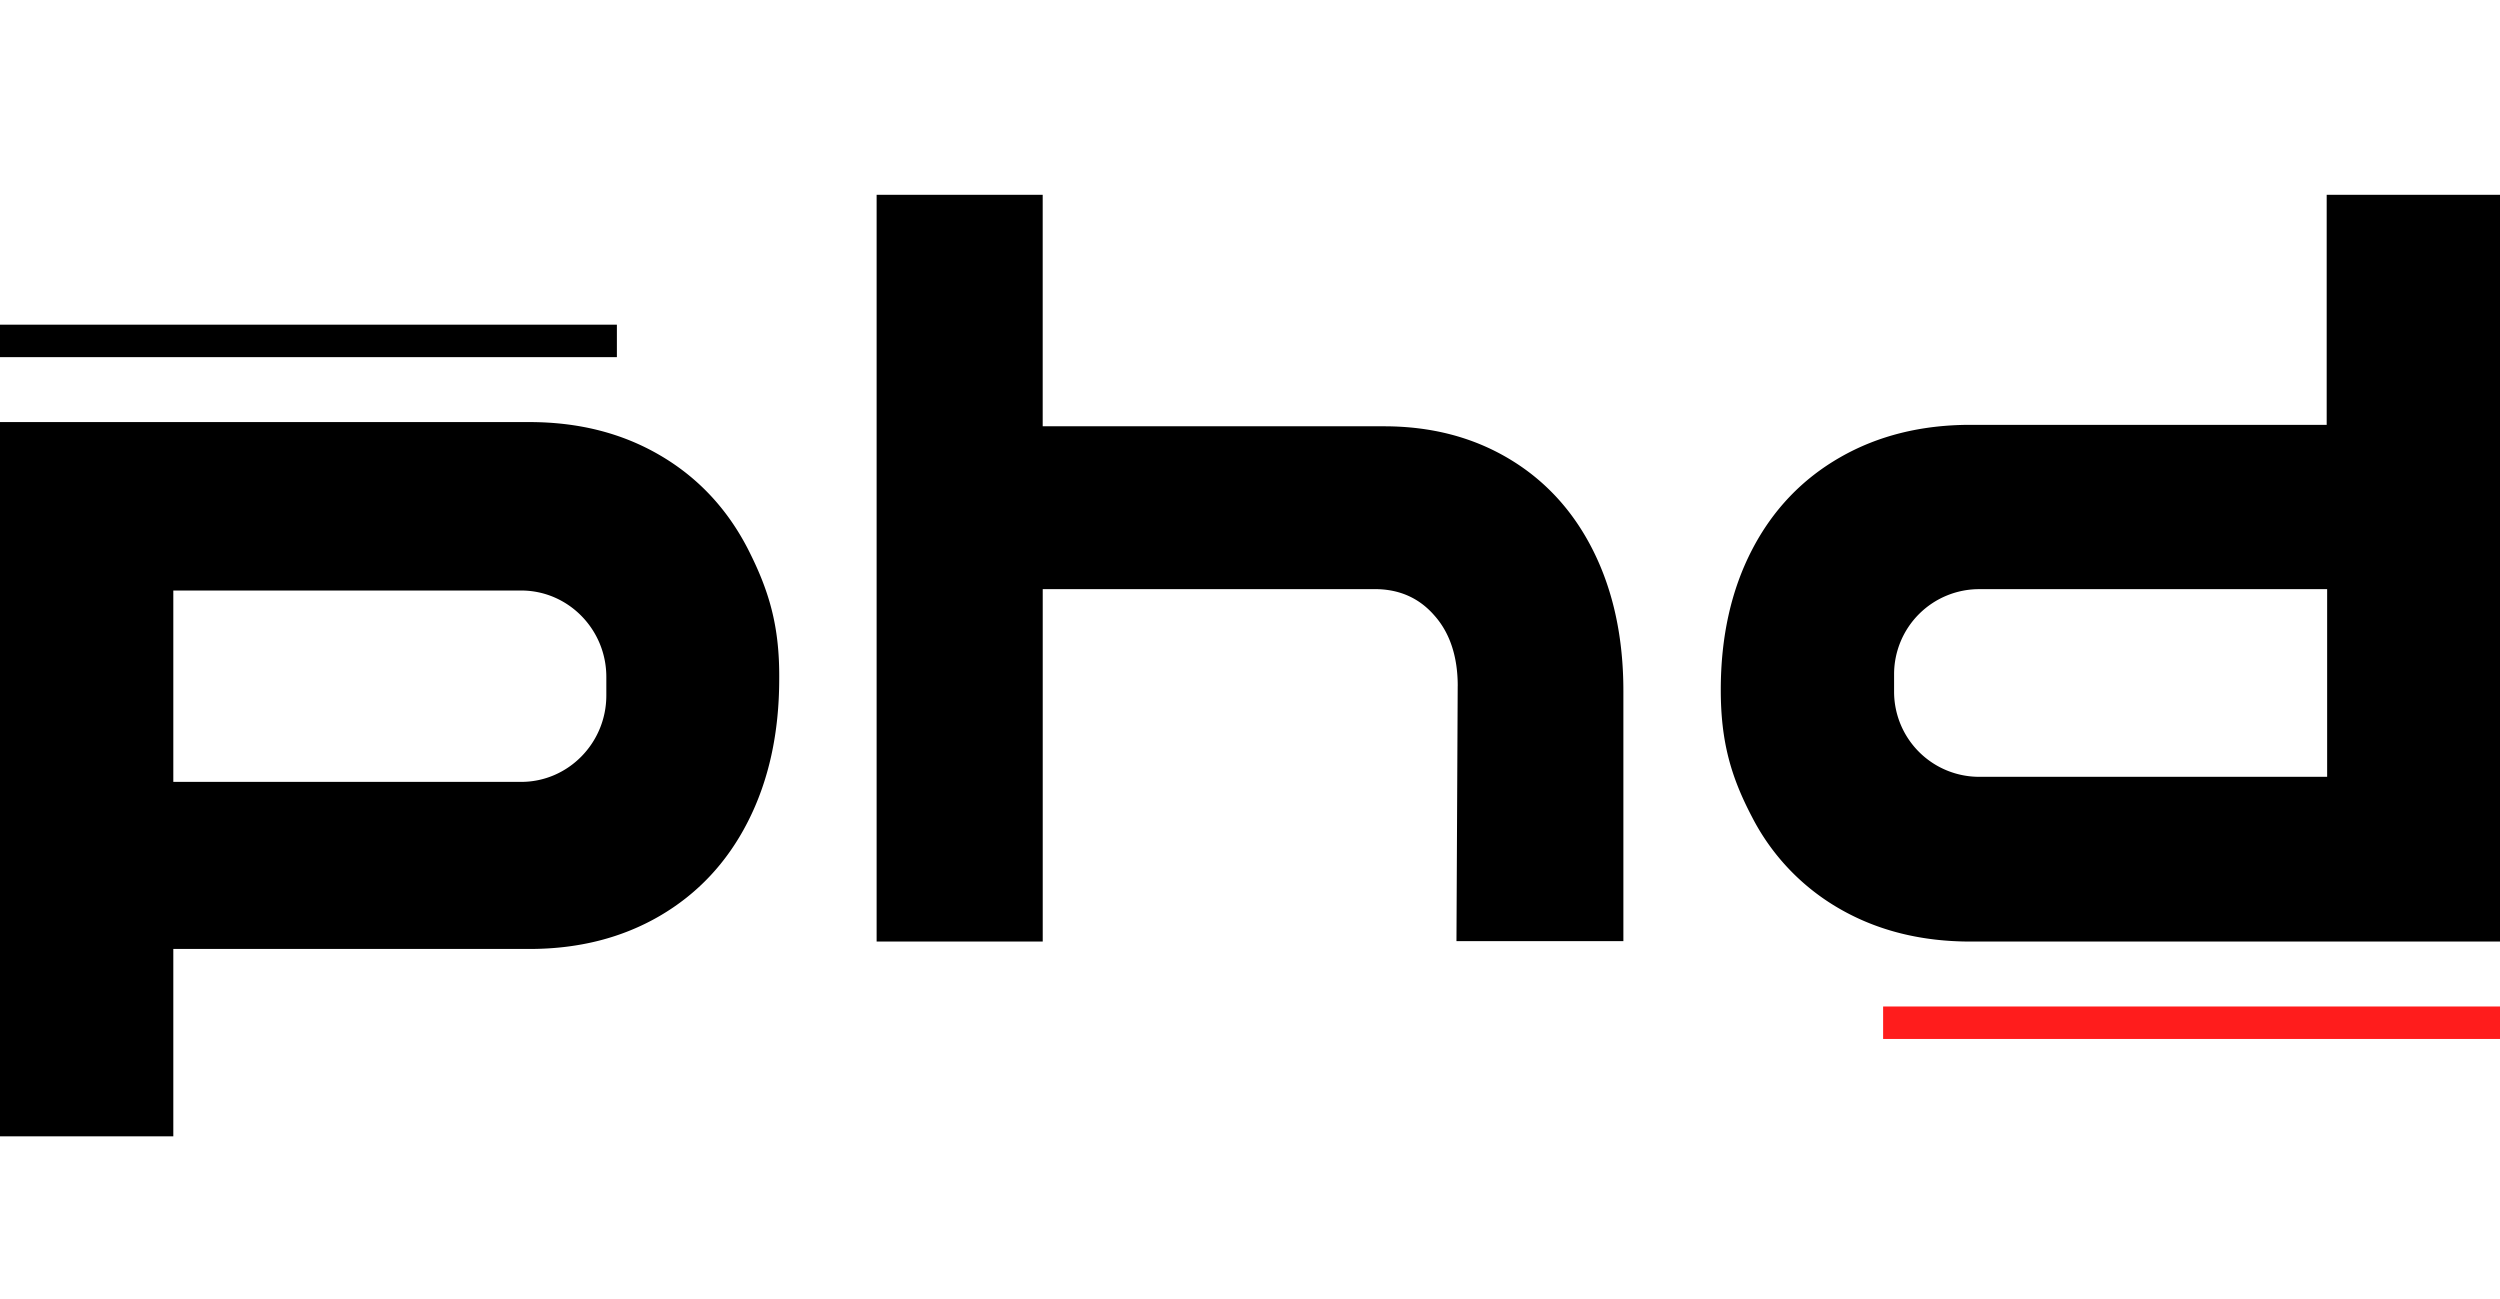
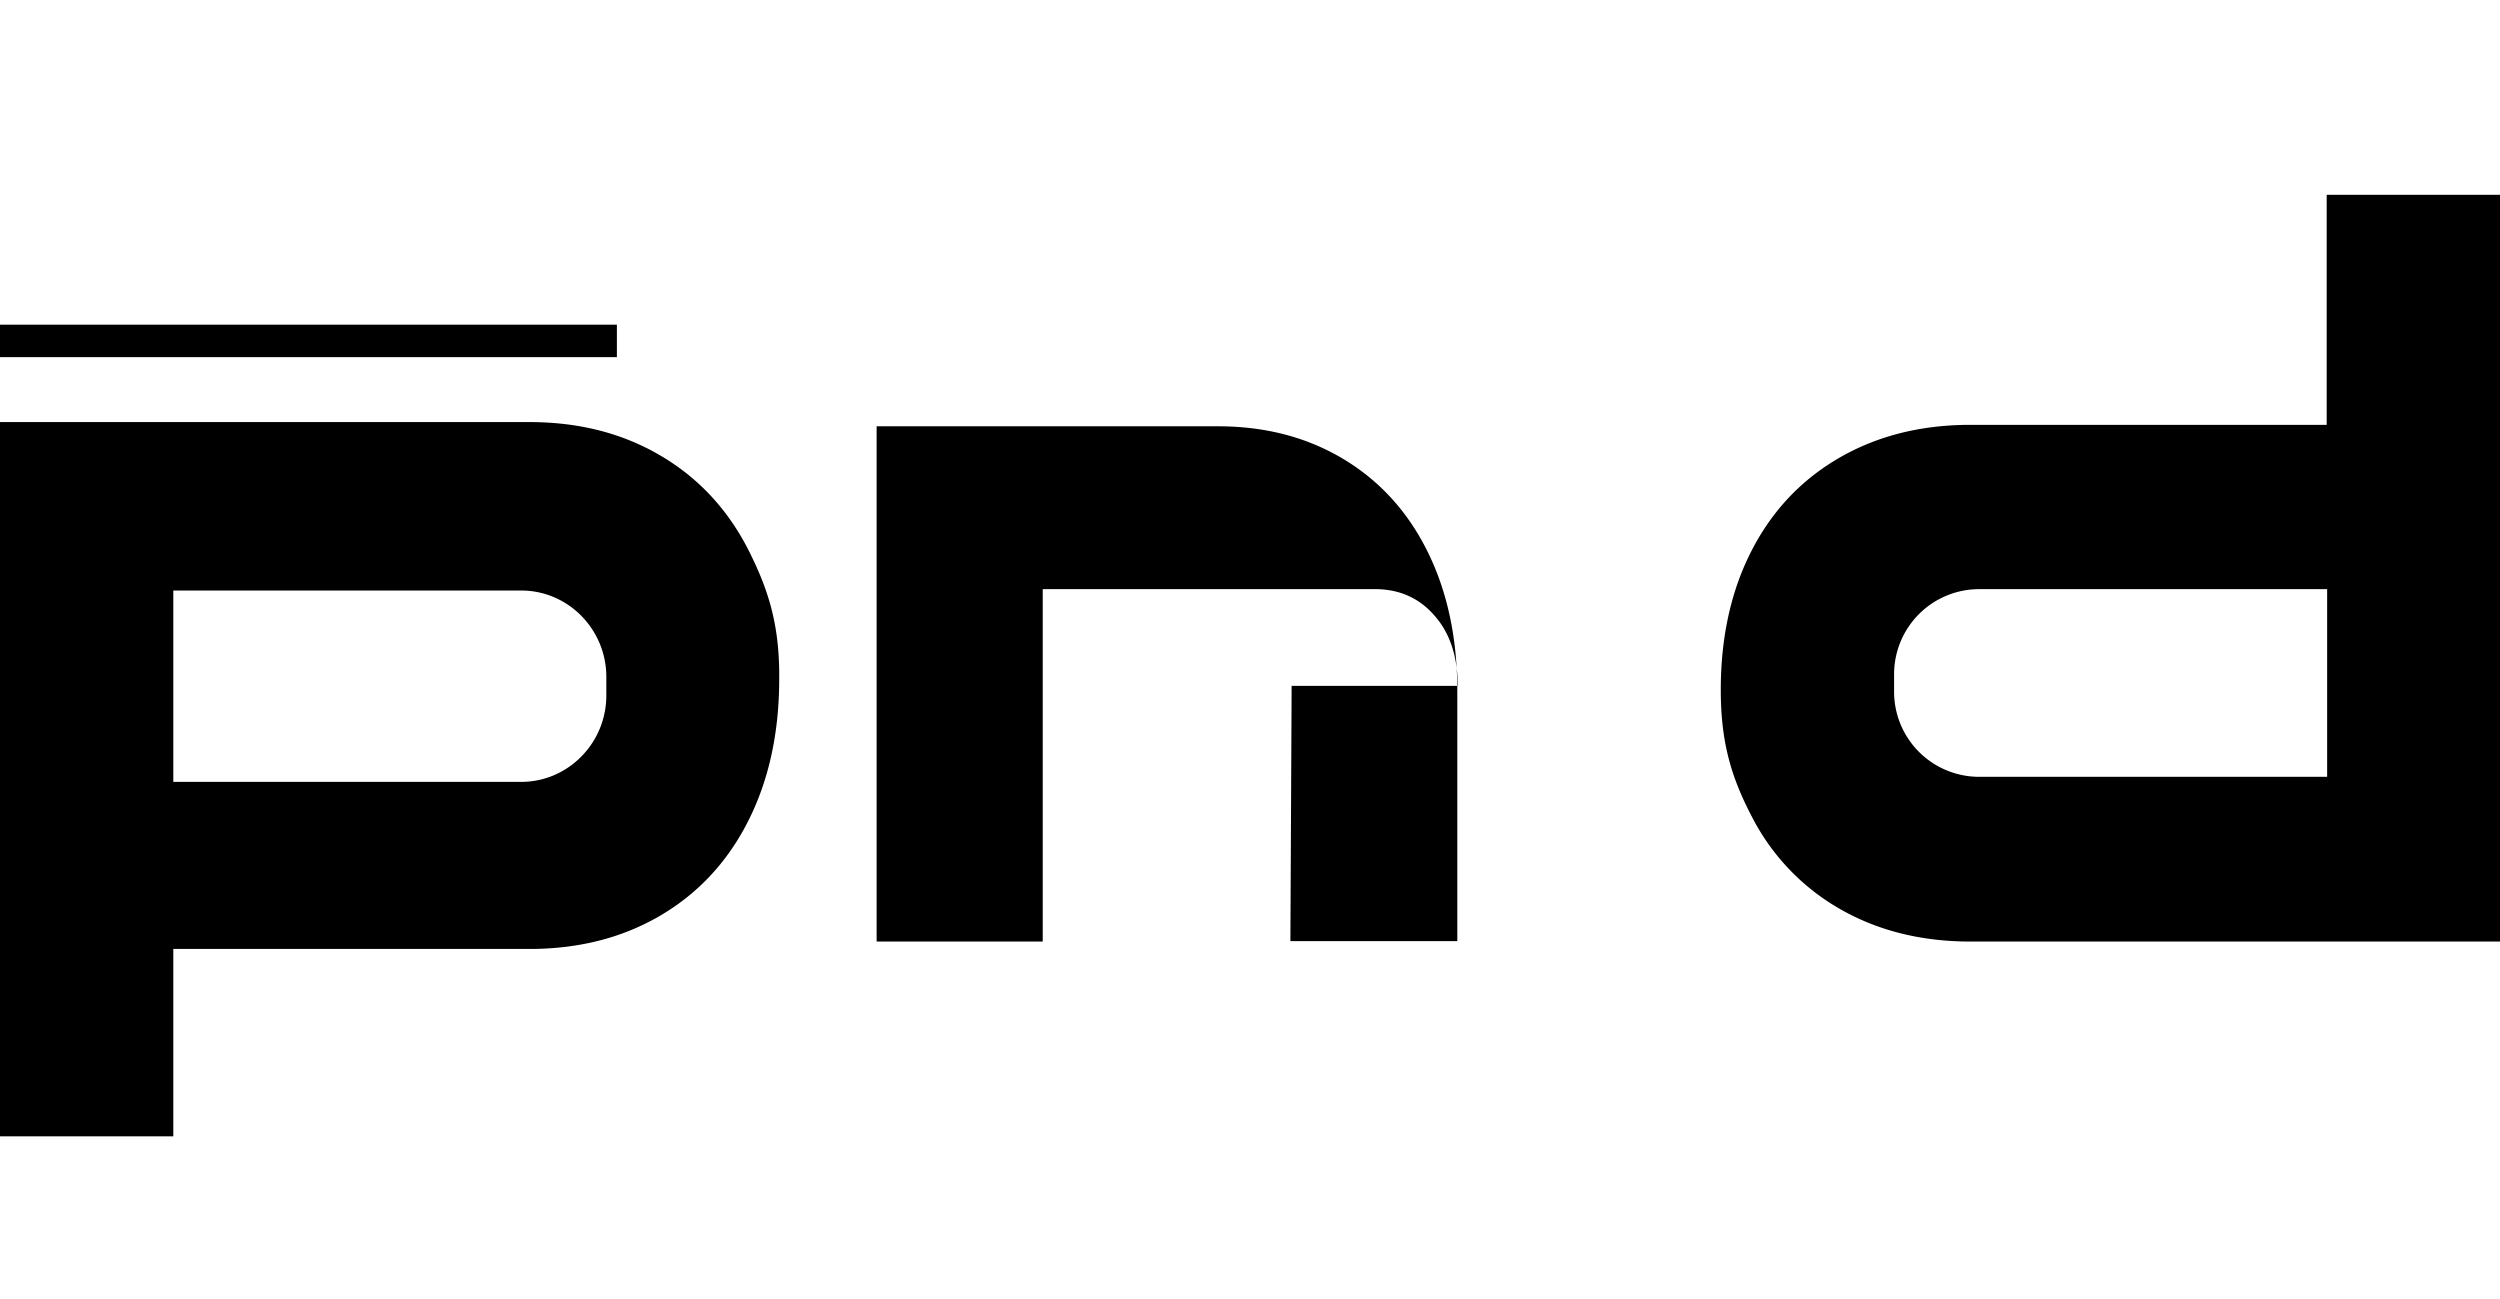
<svg xmlns="http://www.w3.org/2000/svg" width="77" height="40" fill="none">
-   <path fill="currentColor" d="M23.037 16.911c-.643-1.25-1.552-2.214-2.716-2.892-1.164-.68-2.502-1.019-4.014-1.019H0v22h5.338v-5.772h10.97c1.511 0 2.849-.34 4.013-1.018 1.163-.679 2.073-1.643 2.715-2.906.643-1.263.964-2.73.964-4.4.013-1.643-.321-2.73-.963-3.993Zm-4.362 4.509c0 1.466-1.177 2.662-2.622 2.662H5.338v-5.894h10.715c1.445 0 2.622 1.195 2.622 2.661v.57ZM44.898 21.125c0-.905-.244-1.636-.719-2.168-.474-.546-1.09-.812-1.833-.812h-10.23V29H27V6h5.115v7.13h10.513c1.449 0 2.73.333 3.846.998s1.987 1.61 2.603 2.847c.615 1.237.923 2.673.923 4.31v7.702h-5.141l.038-7.862ZM53.963 25.164a6.876 6.876 0 0 0 2.716 2.837c1.164.666 2.502.999 4.013.999H77V6h-5.338v7.085h-10.97c-1.511 0-2.85.333-4.013.999-1.164.666-2.074 1.612-2.716 2.85-.642 1.238-.963 2.677-.963 4.315 0 1.612.321 2.69.963 3.915Zm4.375-4.408a2.62 2.62 0 0 1 2.622-2.61h10.716v5.78H60.96a2.62 2.62 0 0 1-2.622-2.61v-.56Z" />
-   <path fill="#FF1C1C" d="M77 31H58v1h19v-1Z" />
+   <path fill="currentColor" d="M23.037 16.911c-.643-1.25-1.552-2.214-2.716-2.892-1.164-.68-2.502-1.019-4.014-1.019H0v22h5.338v-5.772h10.97c1.511 0 2.849-.34 4.013-1.018 1.163-.679 2.073-1.643 2.715-2.906.643-1.263.964-2.73.964-4.4.013-1.643-.321-2.73-.963-3.993Zm-4.362 4.509c0 1.466-1.177 2.662-2.622 2.662H5.338v-5.894h10.715c1.445 0 2.622 1.195 2.622 2.661v.57ZM44.898 21.125c0-.905-.244-1.636-.719-2.168-.474-.546-1.09-.812-1.833-.812h-10.23V29H27V6v7.13h10.513c1.449 0 2.73.333 3.846.998s1.987 1.61 2.603 2.847c.615 1.237.923 2.673.923 4.31v7.702h-5.141l.038-7.862ZM53.963 25.164a6.876 6.876 0 0 0 2.716 2.837c1.164.666 2.502.999 4.013.999H77V6h-5.338v7.085h-10.97c-1.511 0-2.85.333-4.013.999-1.164.666-2.074 1.612-2.716 2.85-.642 1.238-.963 2.677-.963 4.315 0 1.612.321 2.69.963 3.915Zm4.375-4.408a2.62 2.62 0 0 1 2.622-2.61h10.716v5.78H60.96a2.62 2.62 0 0 1-2.622-2.61v-.56Z" />
  <path fill="currentColor" d="M19 10H0v1h19v-1Z" />
</svg>